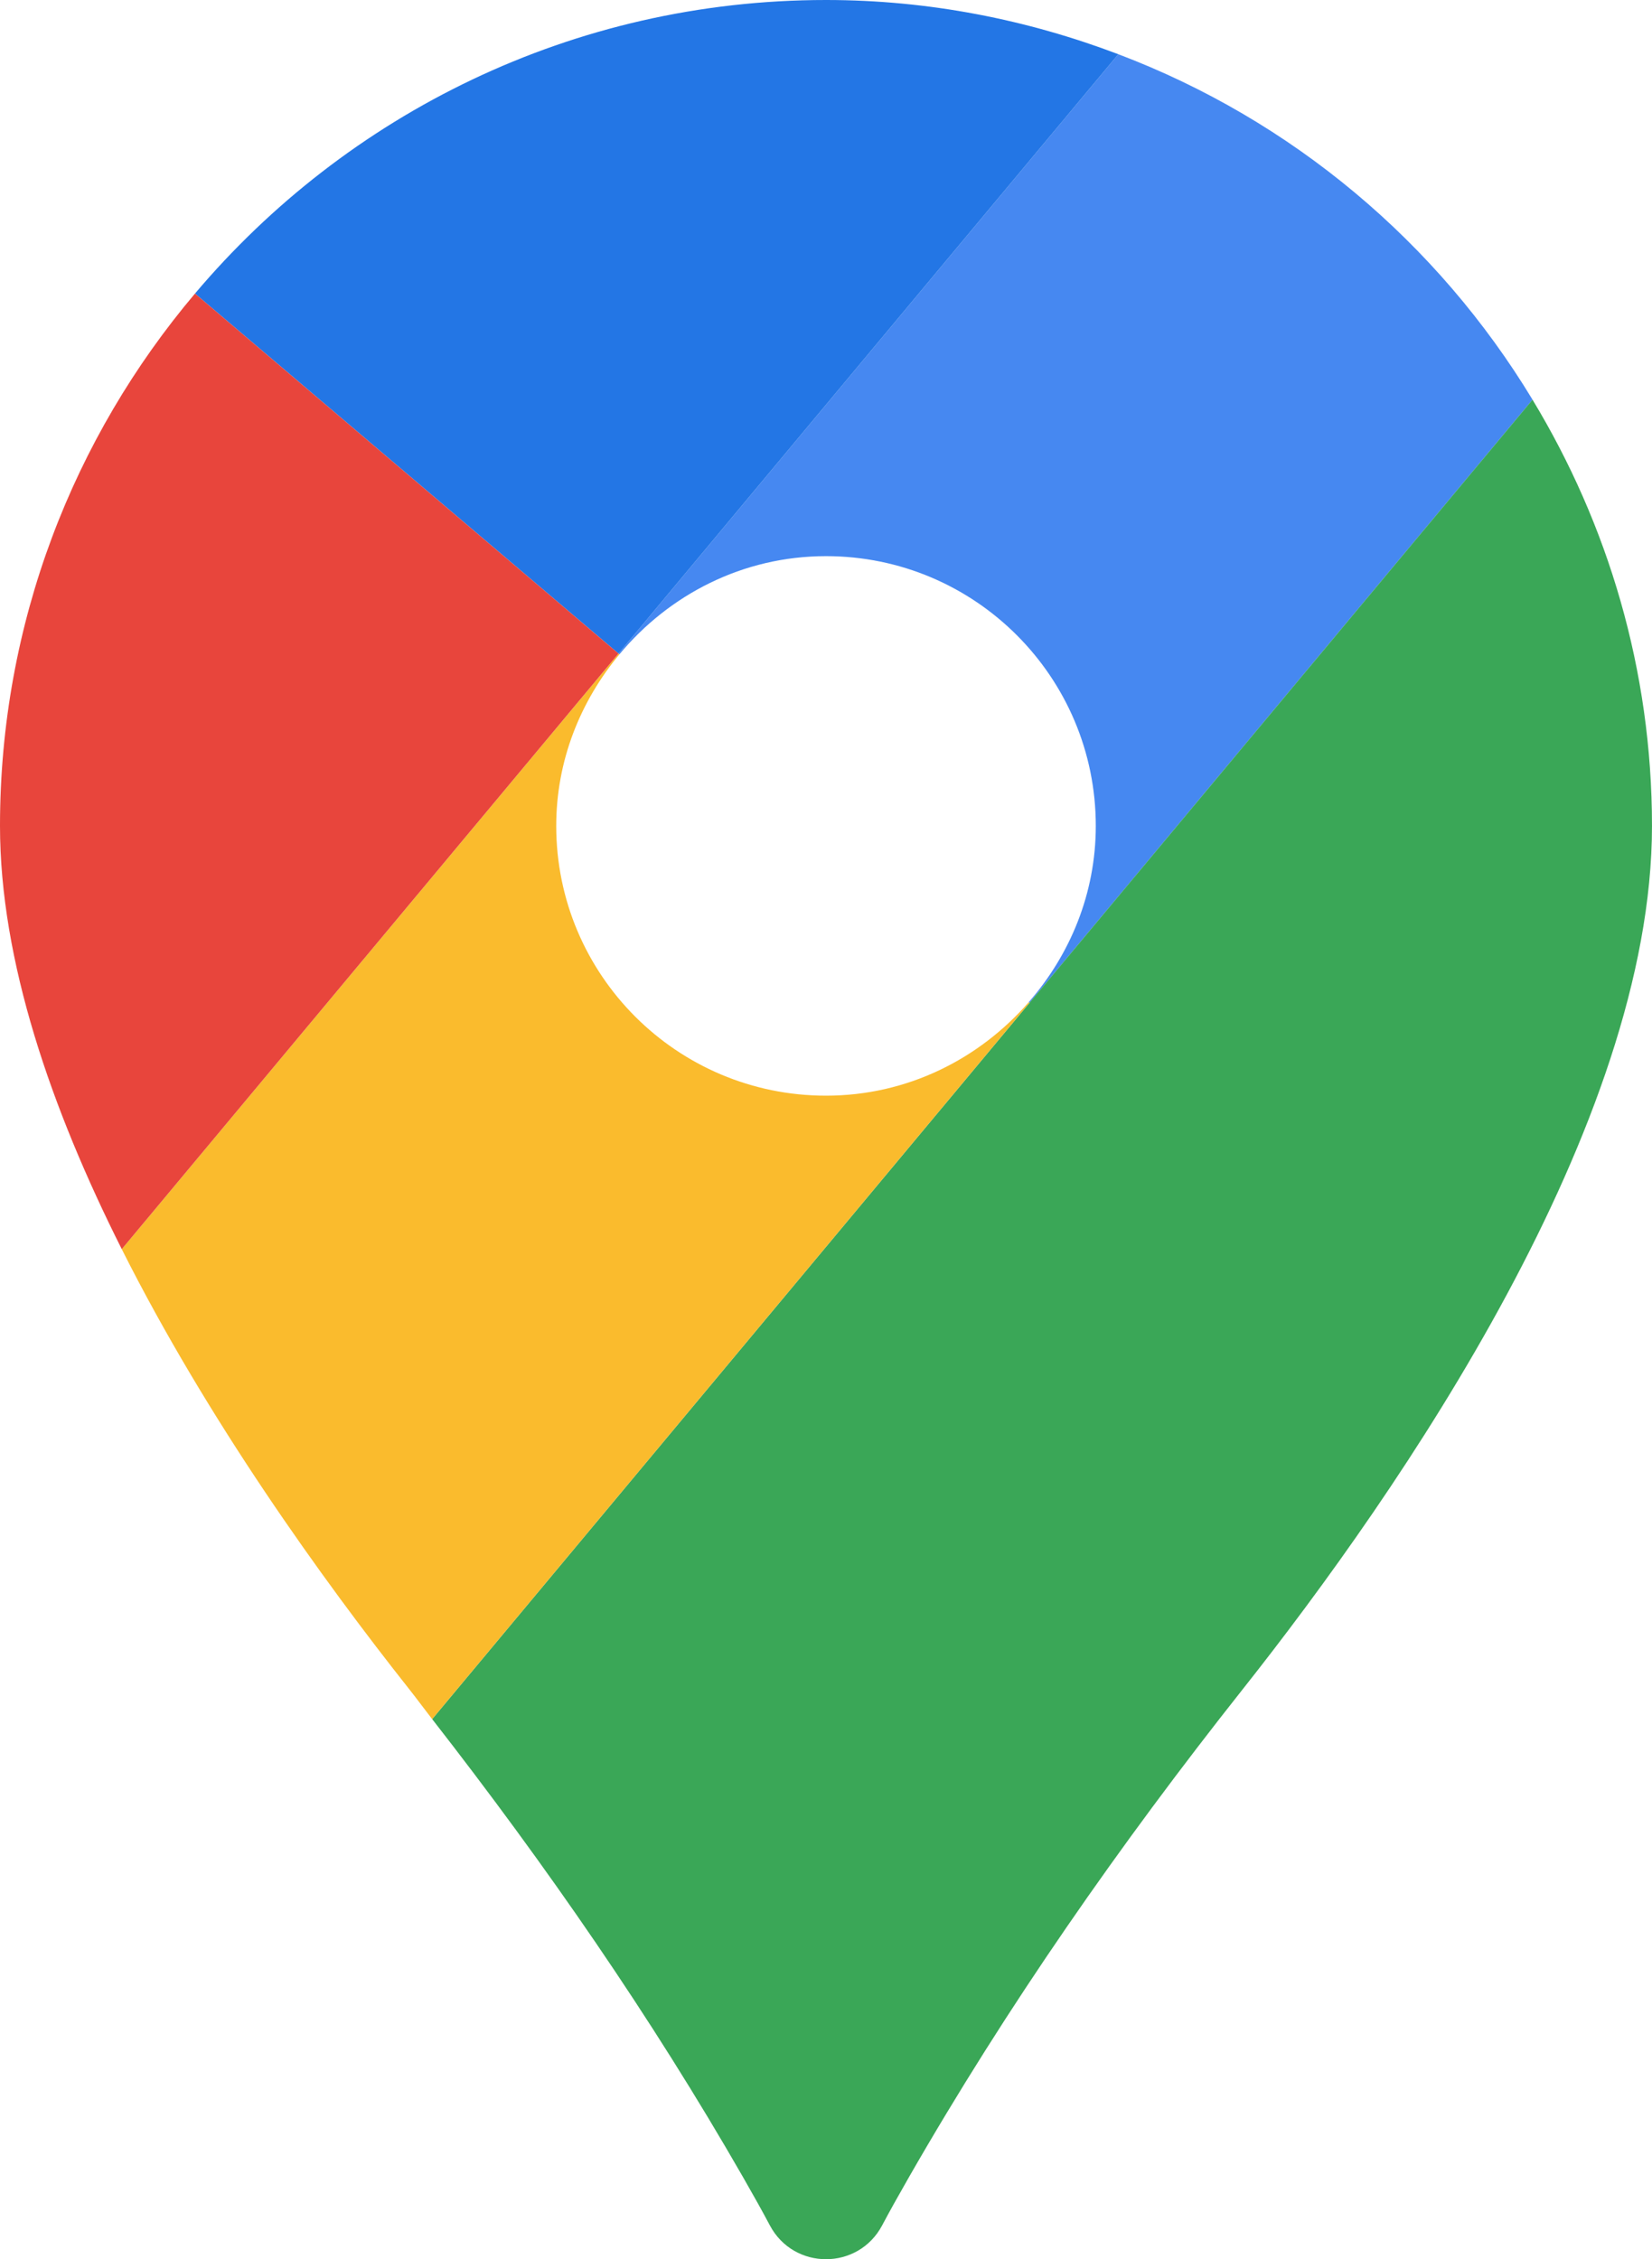
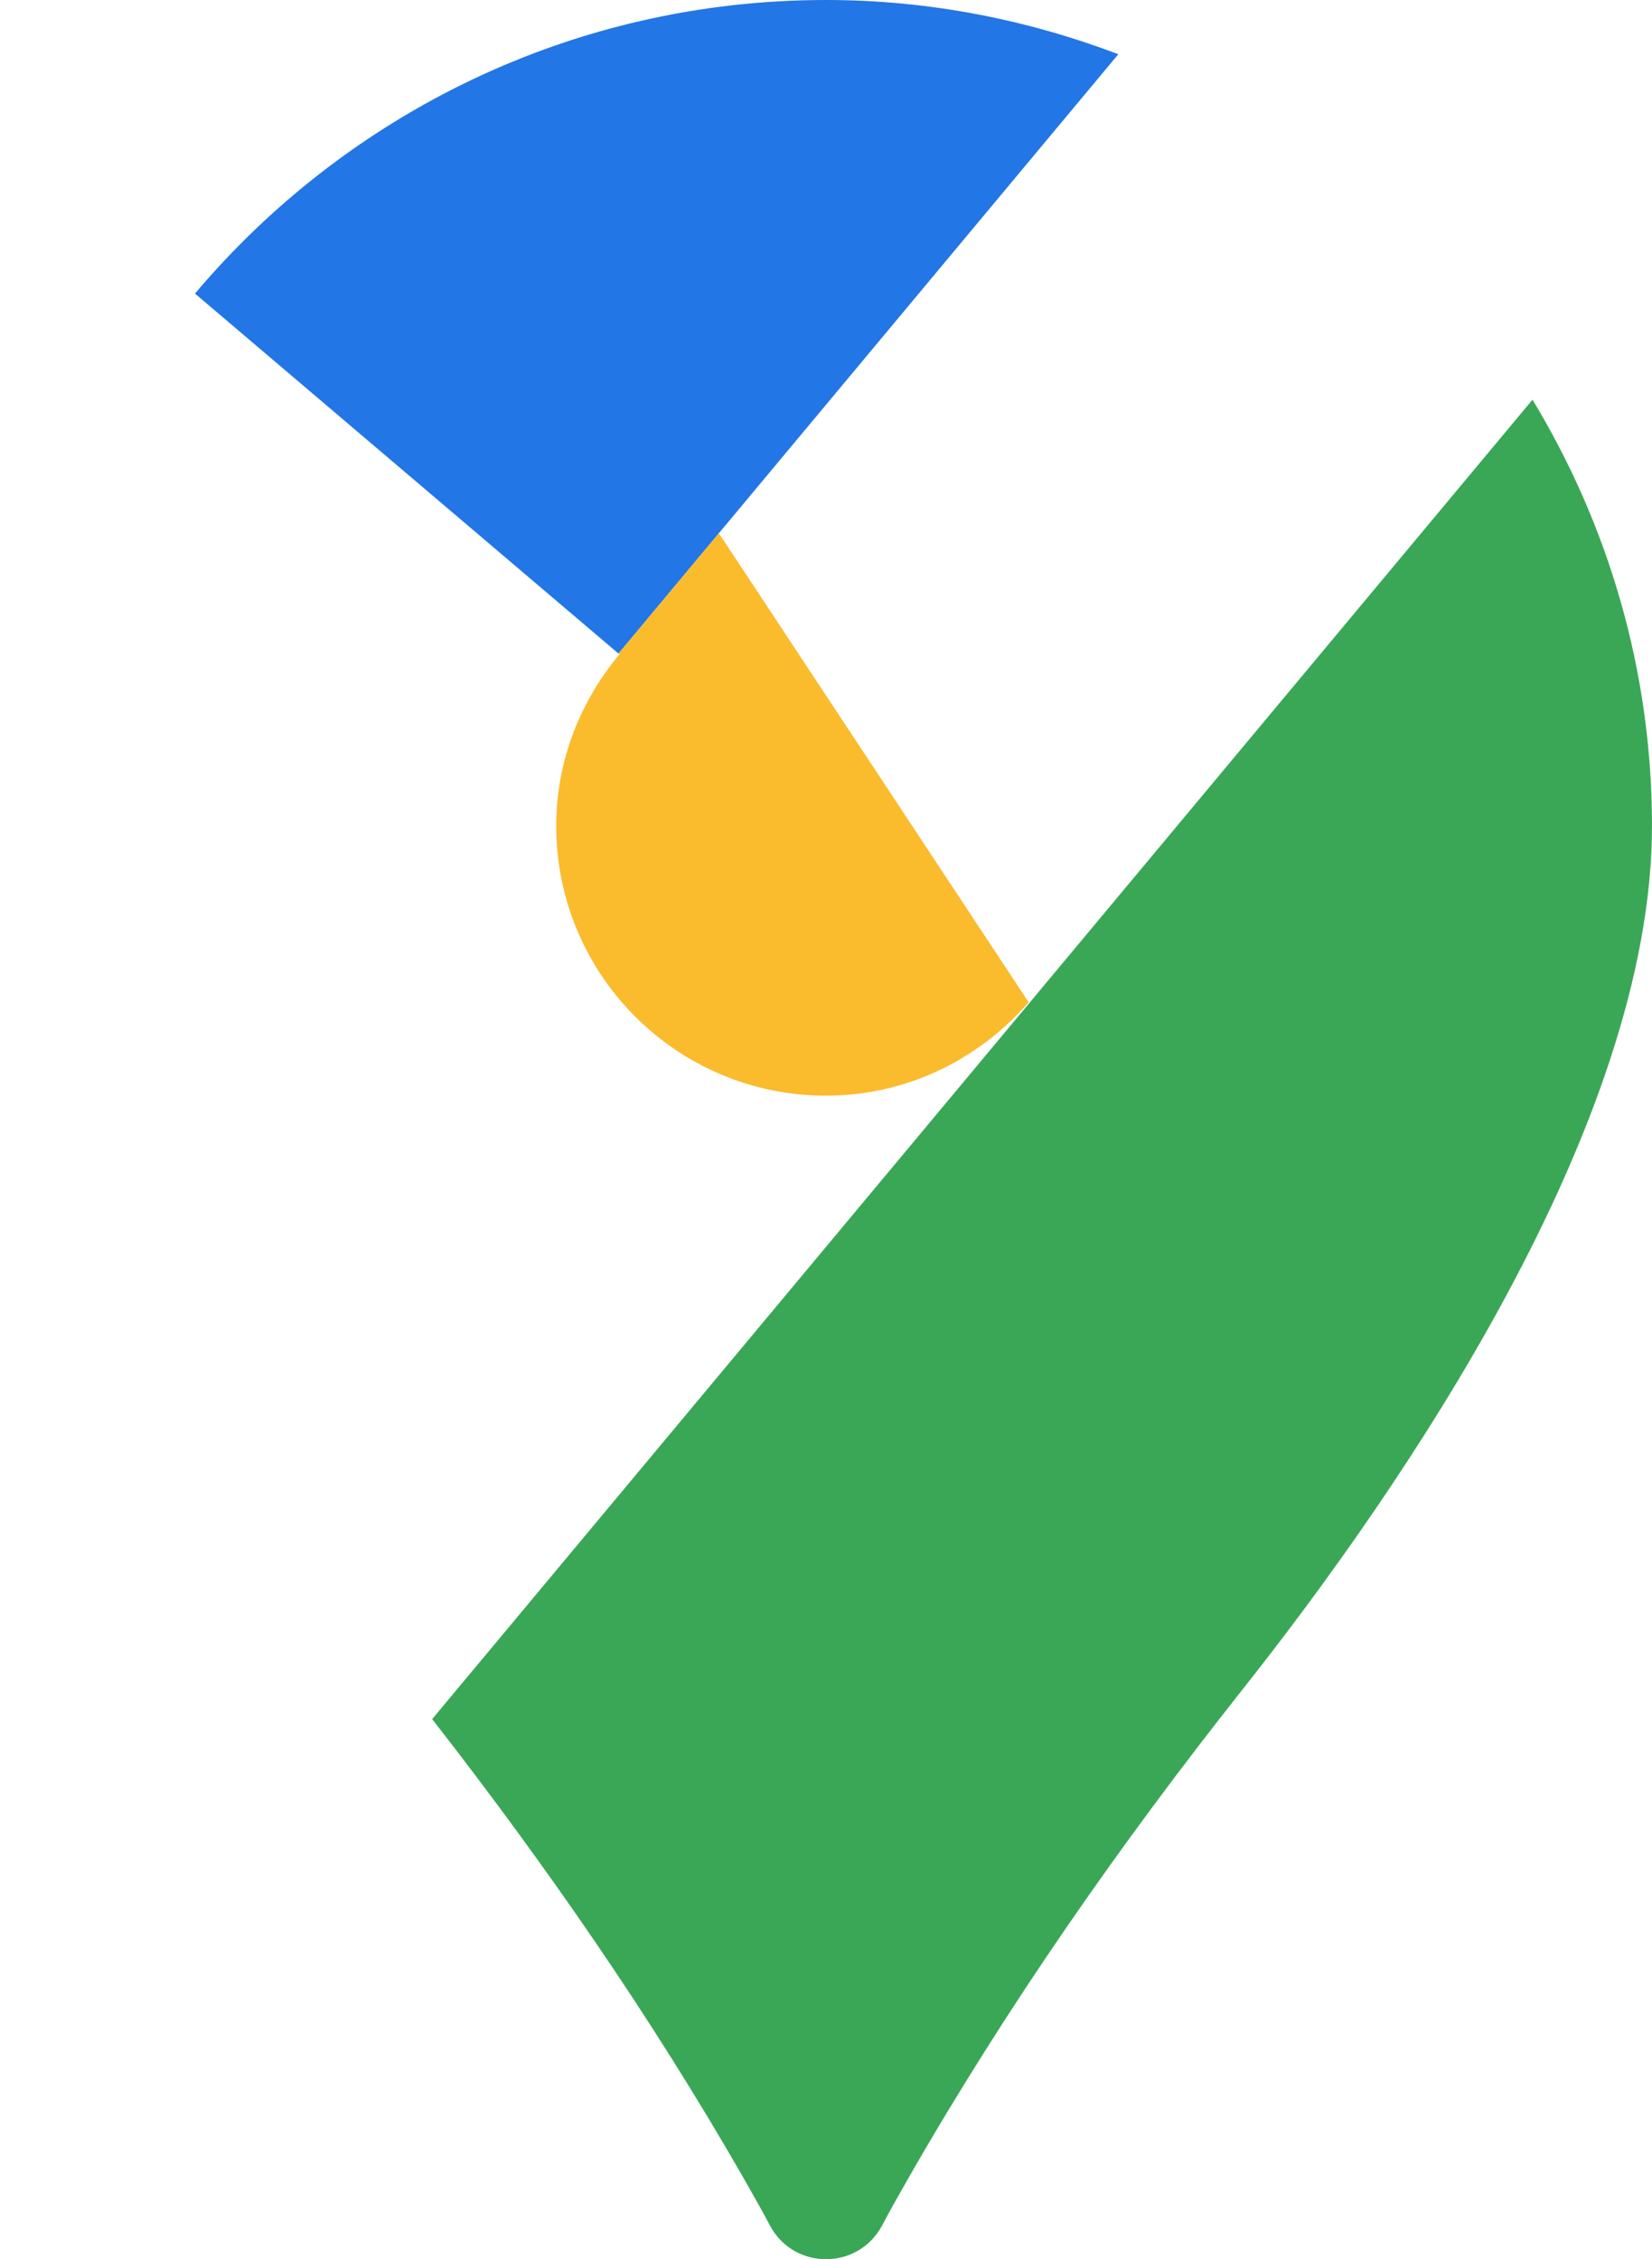
<svg xmlns="http://www.w3.org/2000/svg" id="Layer_1" data-name="Layer 1" viewBox="0 0 1077.43 1473.64">
  <defs>
    <style>
      .cls-1 {
        fill: #fabb2d;
      }

      .cls-2 {
        fill: #e8453c;
      }

      .cls-3 {
        fill: #2376e5;
      }

      .cls-4 {
        fill: #4688f1;
      }

      .cls-5 {
        fill: #3aa757;
      }
    </style>
  </defs>
-   <path class="cls-4" d="M403.96,426.82c32.29-38.82,80.33-64.06,134.76-64.06,97.19,0,175.95,78.78,175.95,175.96,0,44.21-16.86,84.12-43.78,115.03l.51,.43,328.11-393.48c-61.93-102.42-156.77-182.35-270.14-225.33L403.38,426.32l.58,.5Z" />
  <path class="cls-5" d="M671.4,654.18h0l-389.54,467.15c74.09,95.1,142.79,194.24,202.78,298.83,6.75,11.77,12.7,22.42,17.46,31.41,15.62,29.42,57.61,29.42,73.23,0,4.76-8.99,10.71-19.64,17.46-31.41,64.01-111.61,137.69-217.19,217.53-318.08,103.69-131,267.1-368.39,267.1-563.36,0-101.86-28.8-196.78-77.92-278.02l-328.11,393.48Z" />
  <path class="cls-3" d="M729.37,35.37C670.04,12.87,605.95,0,538.72,0,373.56,0,225.98,74.49,127.16,191.49l276.22,234.83L729.37,35.37Z" />
-   <path class="cls-1" d="M670.89,653.75c-32.26,37.04-79.19,60.93-132.17,60.93-97.19,0-175.95-78.78-175.95-175.96,0-42.75,15.85-81.41,41.2-111.9l-.58-.5L79.42,814.81c56,111.39,130.76,215.38,187.68,287.27,5.01,6.34,9.78,12.87,14.75,19.25l389.54-467.15-.51-.43Z" />
-   <path class="cls-2" d="M127.16,191.49C47.95,285.28,0,406.34,0,538.72c0,87.97,33.39,184.52,79.42,276.09L403.38,426.32,127.16,191.49Z" />
+   <path class="cls-1" d="M670.89,653.75c-32.26,37.04-79.19,60.93-132.17,60.93-97.19,0-175.95-78.78-175.95-175.96,0-42.75,15.85-81.41,41.2-111.9l-.58-.5L79.42,814.81l389.54-467.15-.51-.43Z" />
</svg>